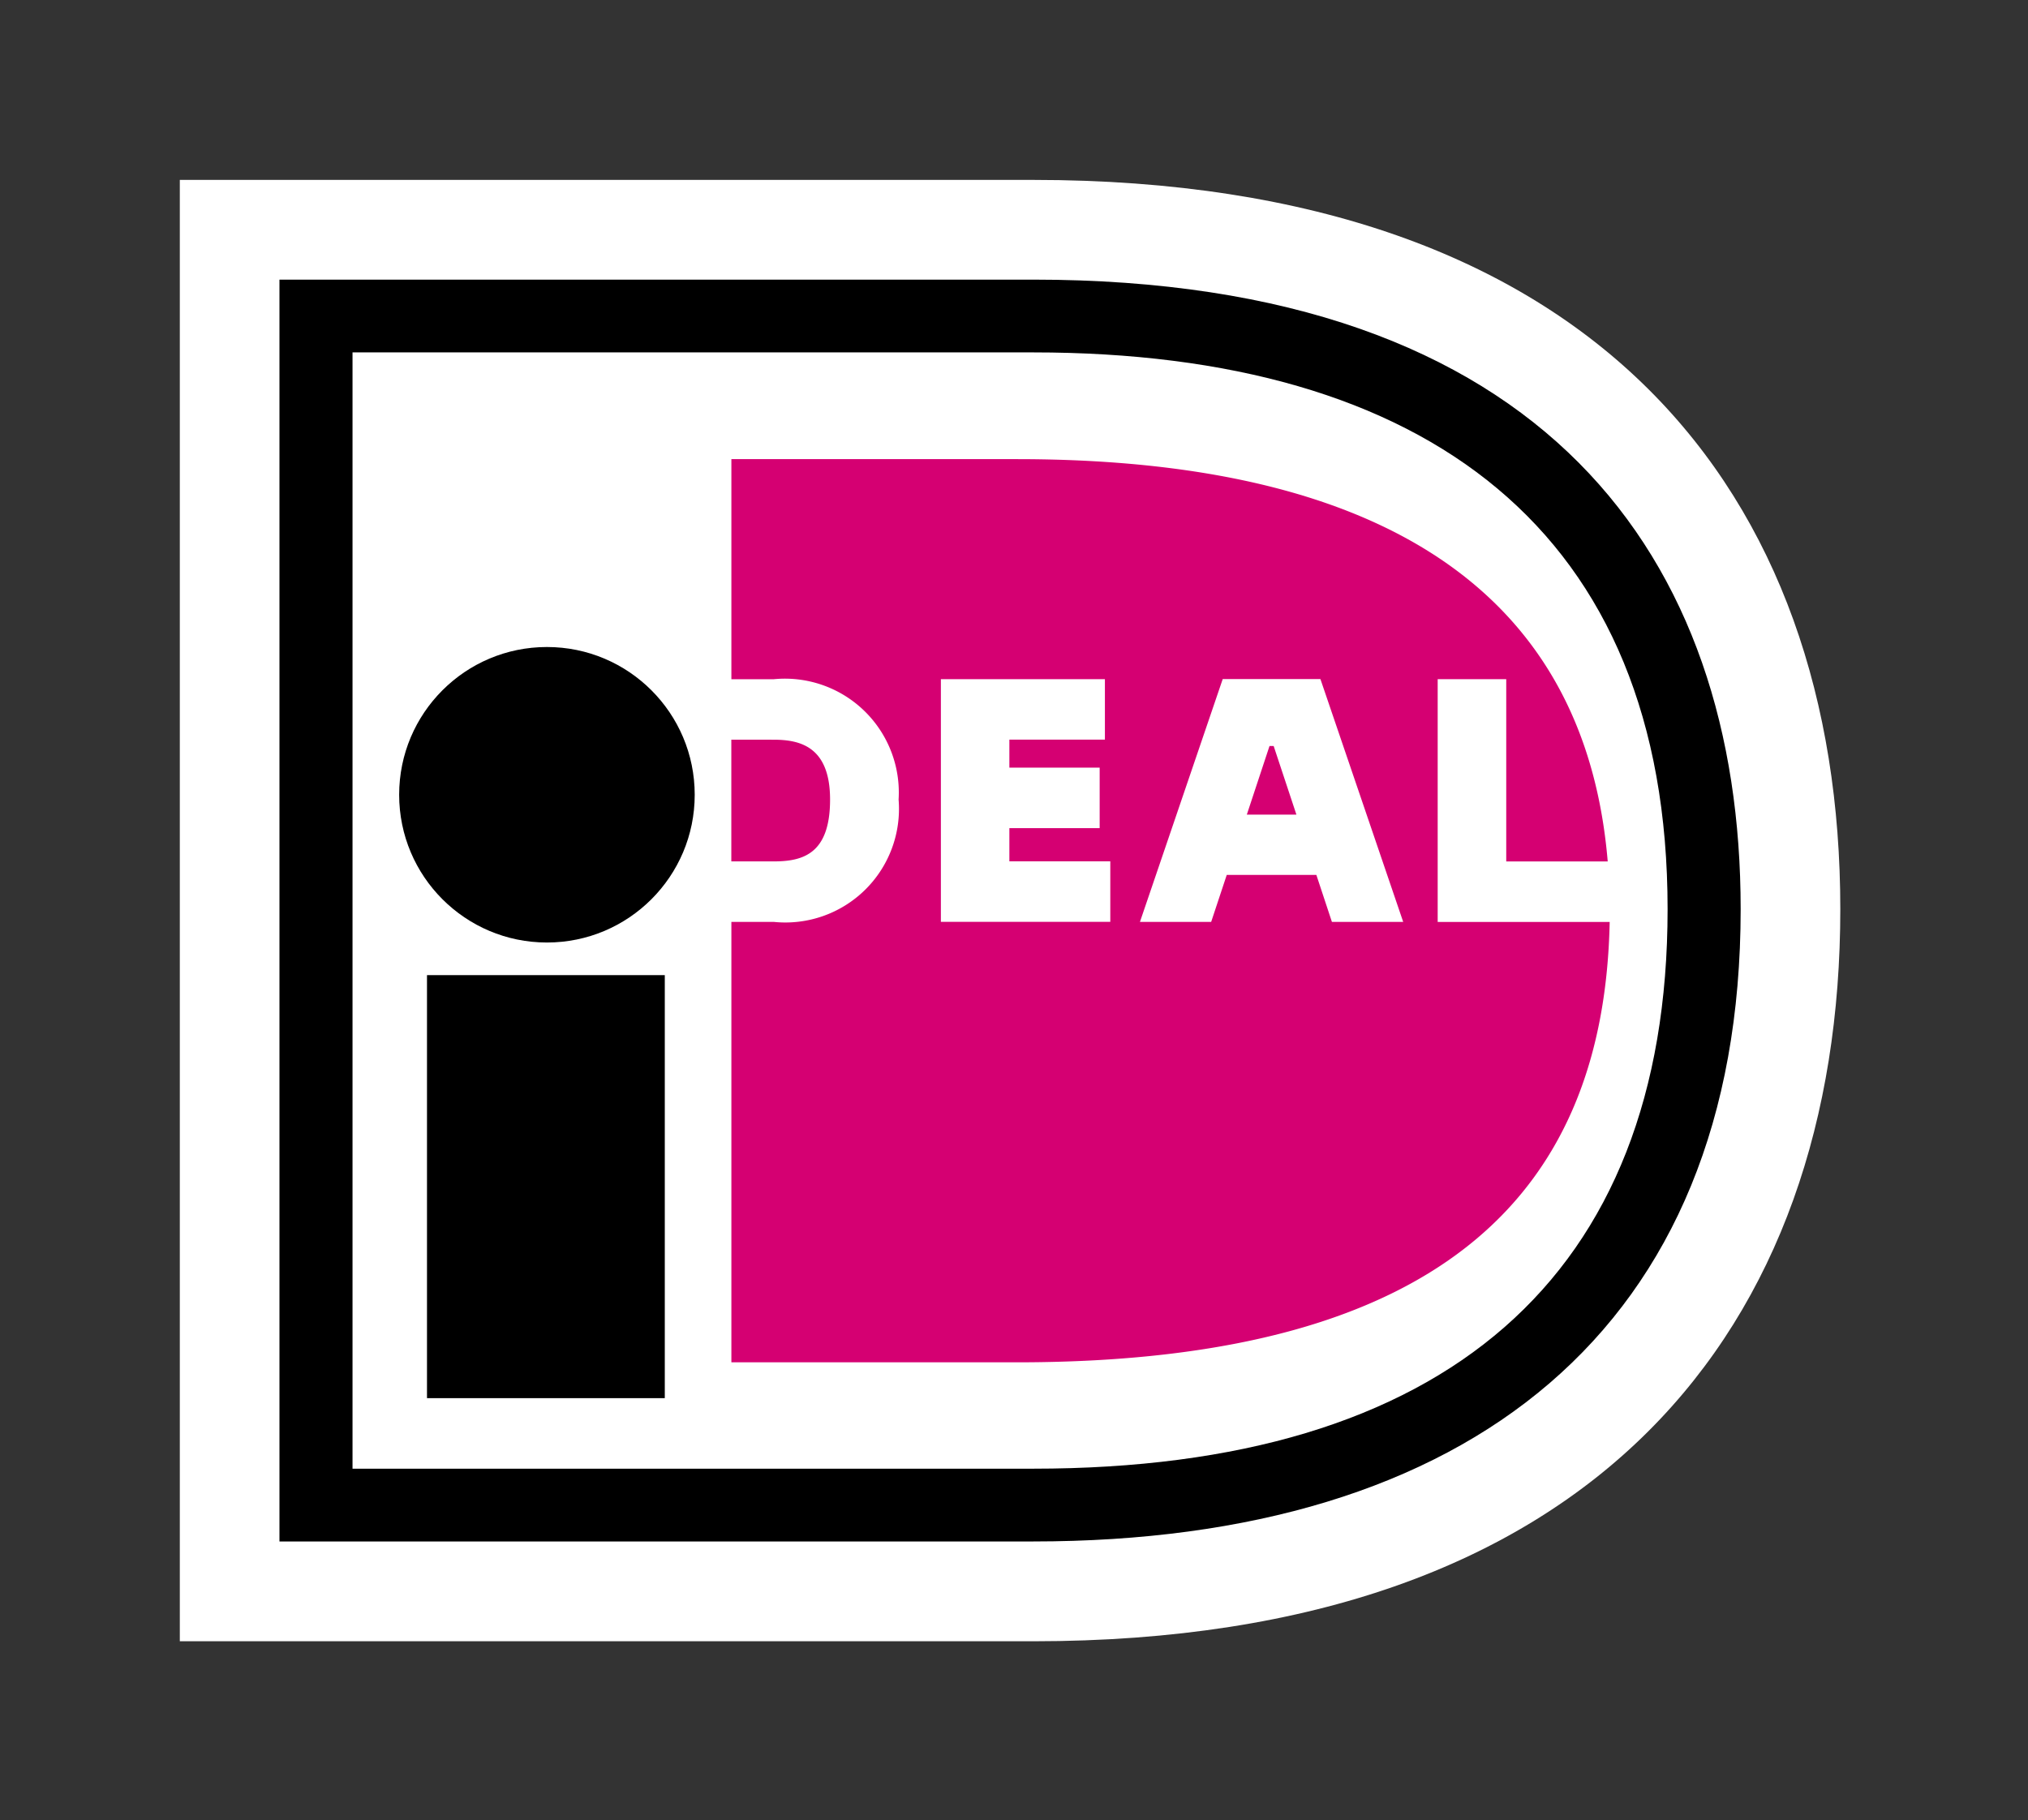
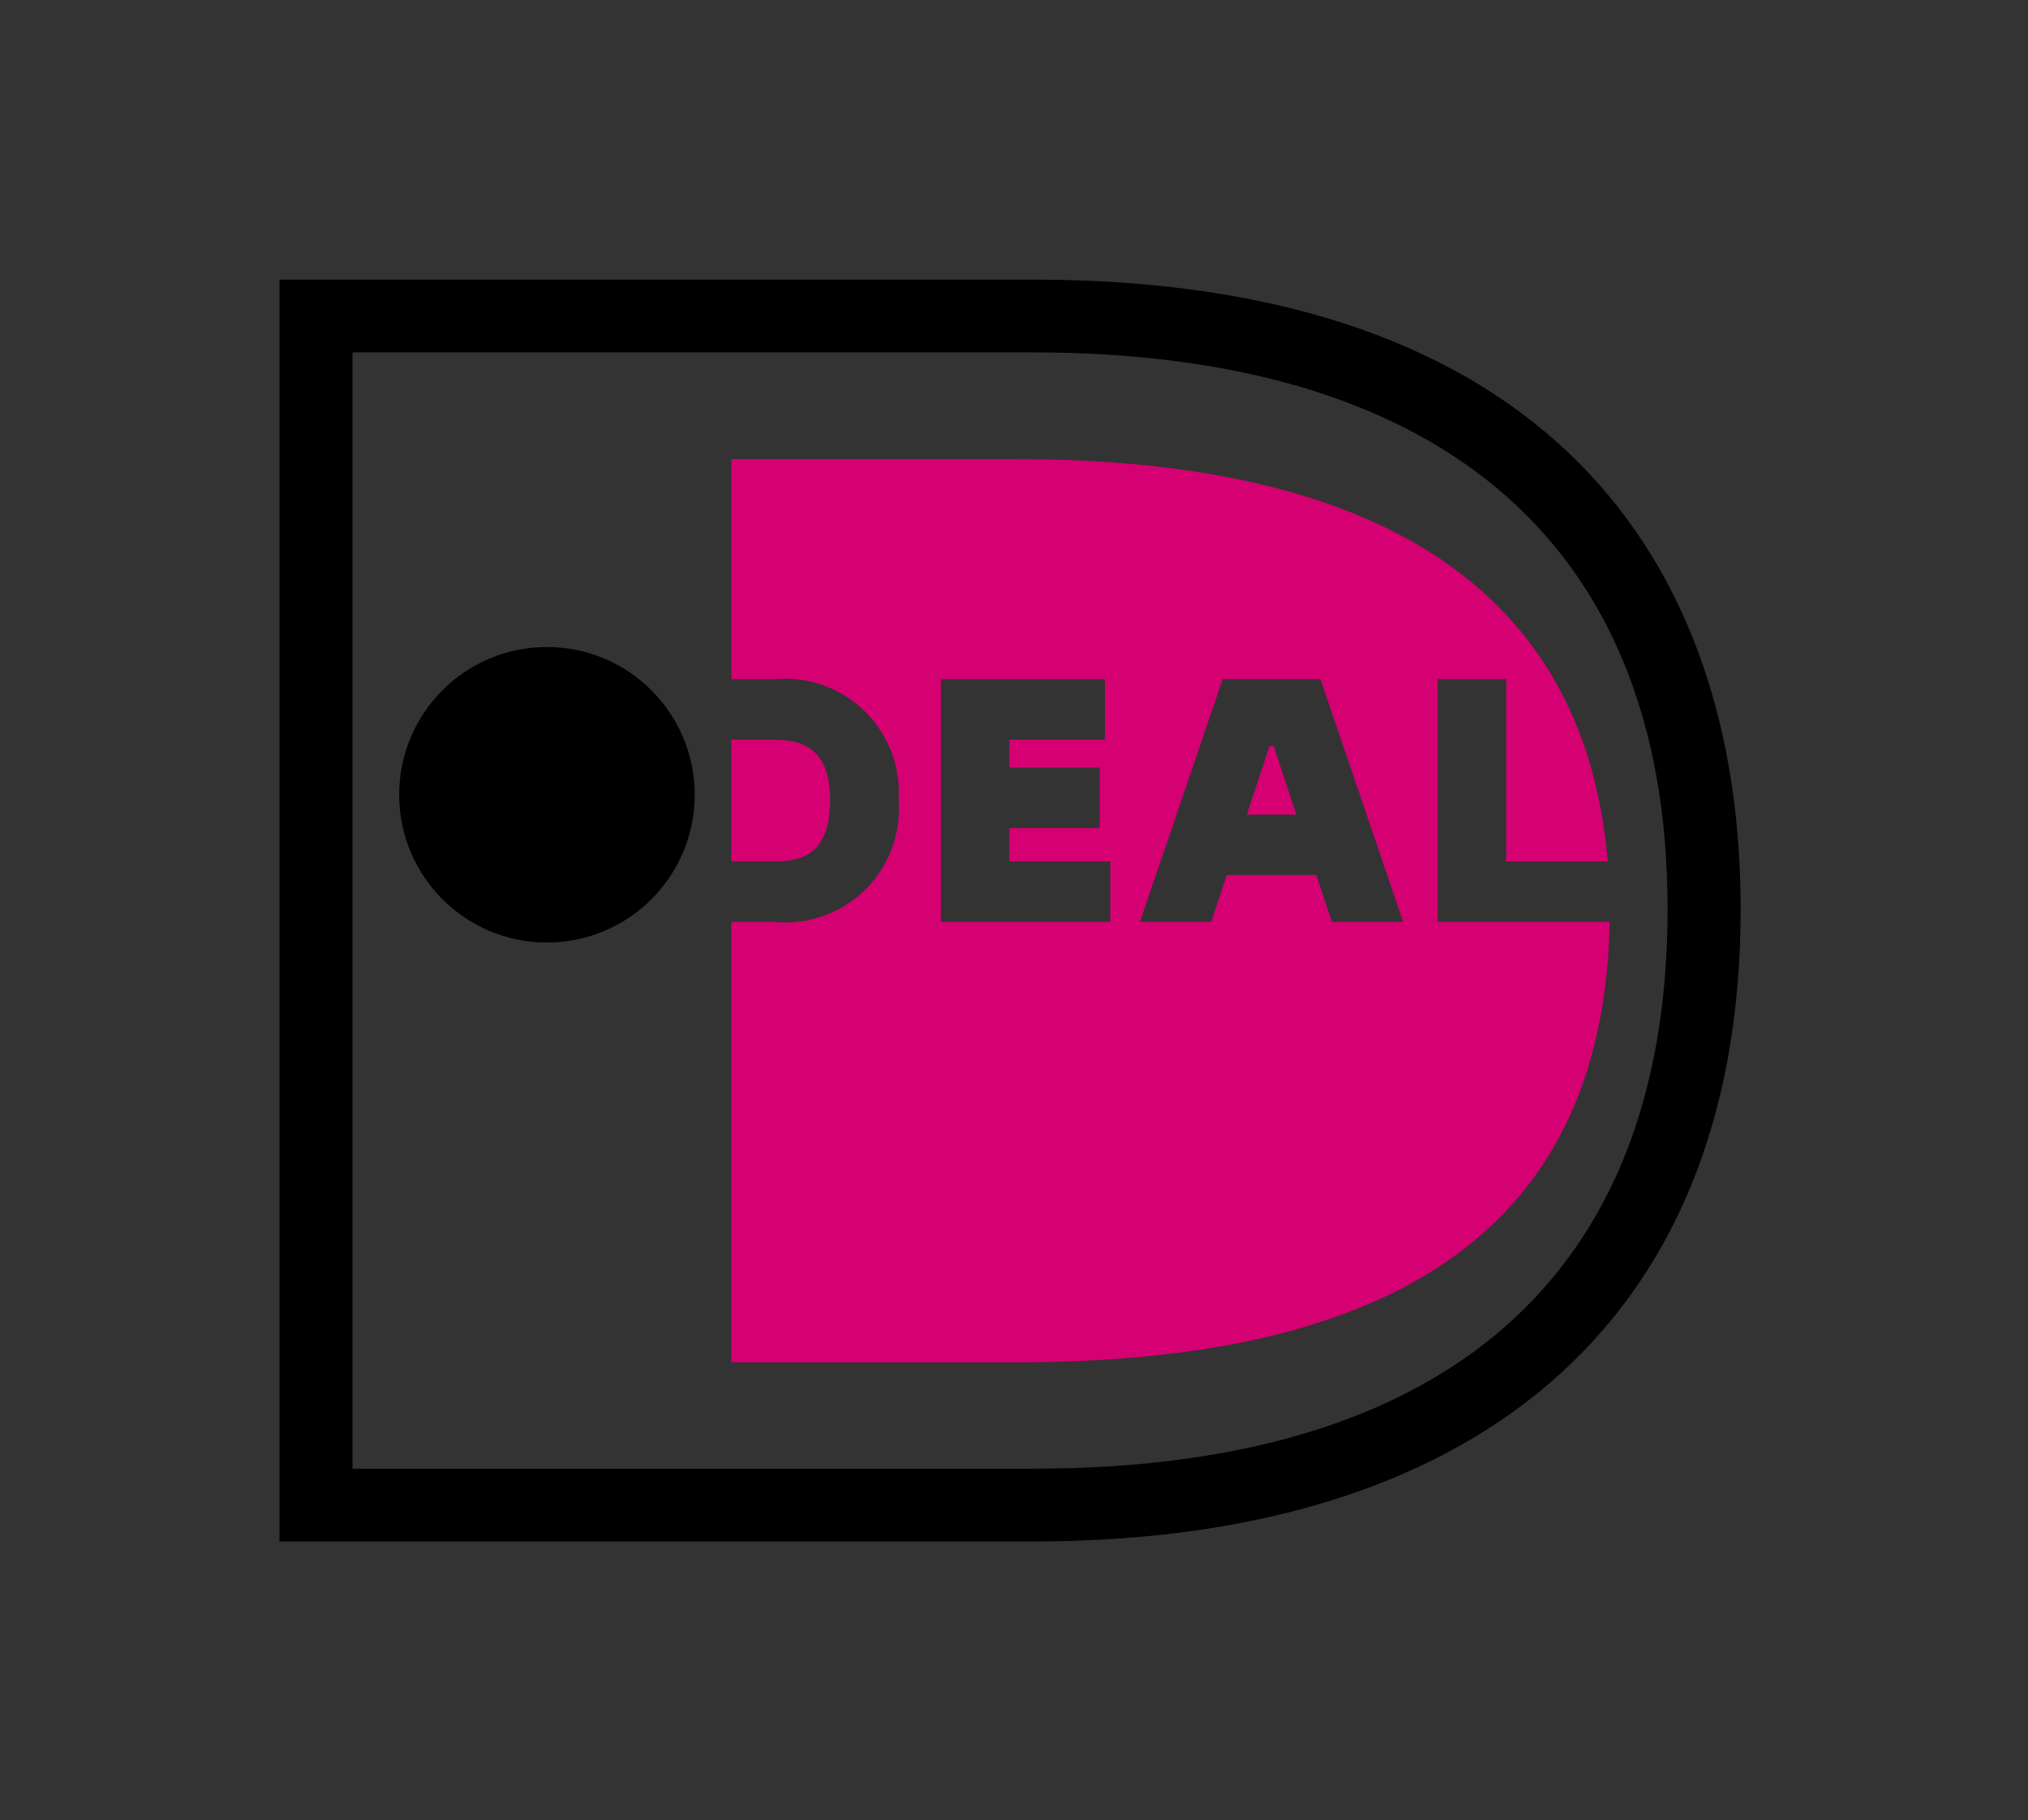
<svg xmlns="http://www.w3.org/2000/svg" id="ideal" width="66.146" height="59.379" viewBox="0 0 66.146 59.379">
  <rect x="0" y="0" width="66.146" height="59.379" fill="#333333" stroke="none" />
  <path id="Path_27" data-name="Path 27" d="M0,0H66.146V59.379H0Z" fill="none" />
-   <path id="Path_28" data-name="Path 28" d="M7.375,7.38V55.054H35.21c18.362,0,26.324-10.268,26.324-23.883,0-13.563-7.963-23.79-26.324-23.79H7.375Z" transform="translate(-1.51 -1.512)" fill="#fff" />
  <path id="Path_29" data-name="Path 29" d="M11.463,11.472H36.044c16.684,0,23.078,9.081,23.078,20.536,0,13.736-8.93,20.628-23.078,20.628H11.463Zm2.383,2.375V50.262h22.2c13.4,0,20.693-6.224,20.693-18.254,0-12.364-7.9-18.162-20.693-18.162h-22.2Z" transform="translate(-2.348 -2.35)" />
-   <path id="Path_30" data-name="Path 30" d="M18.822,43.442h7.756v13.8H18.822Z" transform="translate(-4.895 -11.631)" />
+   <path id="Path_30" data-name="Path 30" d="M18.822,43.442v13.8H18.822Z" transform="translate(-4.895 -11.631)" />
  <circle id="Ellipse_9" data-name="Ellipse 9" cx="4.82" cy="4.82" r="4.82" transform="translate(13.019 21.107)" />
  <path id="Path_31" data-name="Path 31" d="M45.847,31.958v1.973H40.321V26.014h5.35v1.972H42.555V28.9H45.5v1.973H42.555v1.083h3.292Zm.967,1.974,2.7-7.922H52.7l2.7,7.922H53.075L52.568,32.4H49.645l-.508,1.532Zm3.486-3.5h1.617l-.742-2.238h-.135Zm6.225-4.418h2.236v5.947h3.31C61.163,21.168,51.547,18.836,42.8,18.836H33.488v7.18h1.379a3.714,3.714,0,0,1,4.075,3.926,3.706,3.706,0,0,1-4.075,3.99H33.488V48.3h9.318c14.207,0,19.155-5.824,19.329-14.366h-5.61V26.011ZM33.486,27.988v3.971h1.38c.957,0,1.841-.244,1.841-2.017,0-1.732-.984-1.953-1.841-1.953Z" transform="translate(-9.633 -3.858)" fill="#d50072" />
</svg>